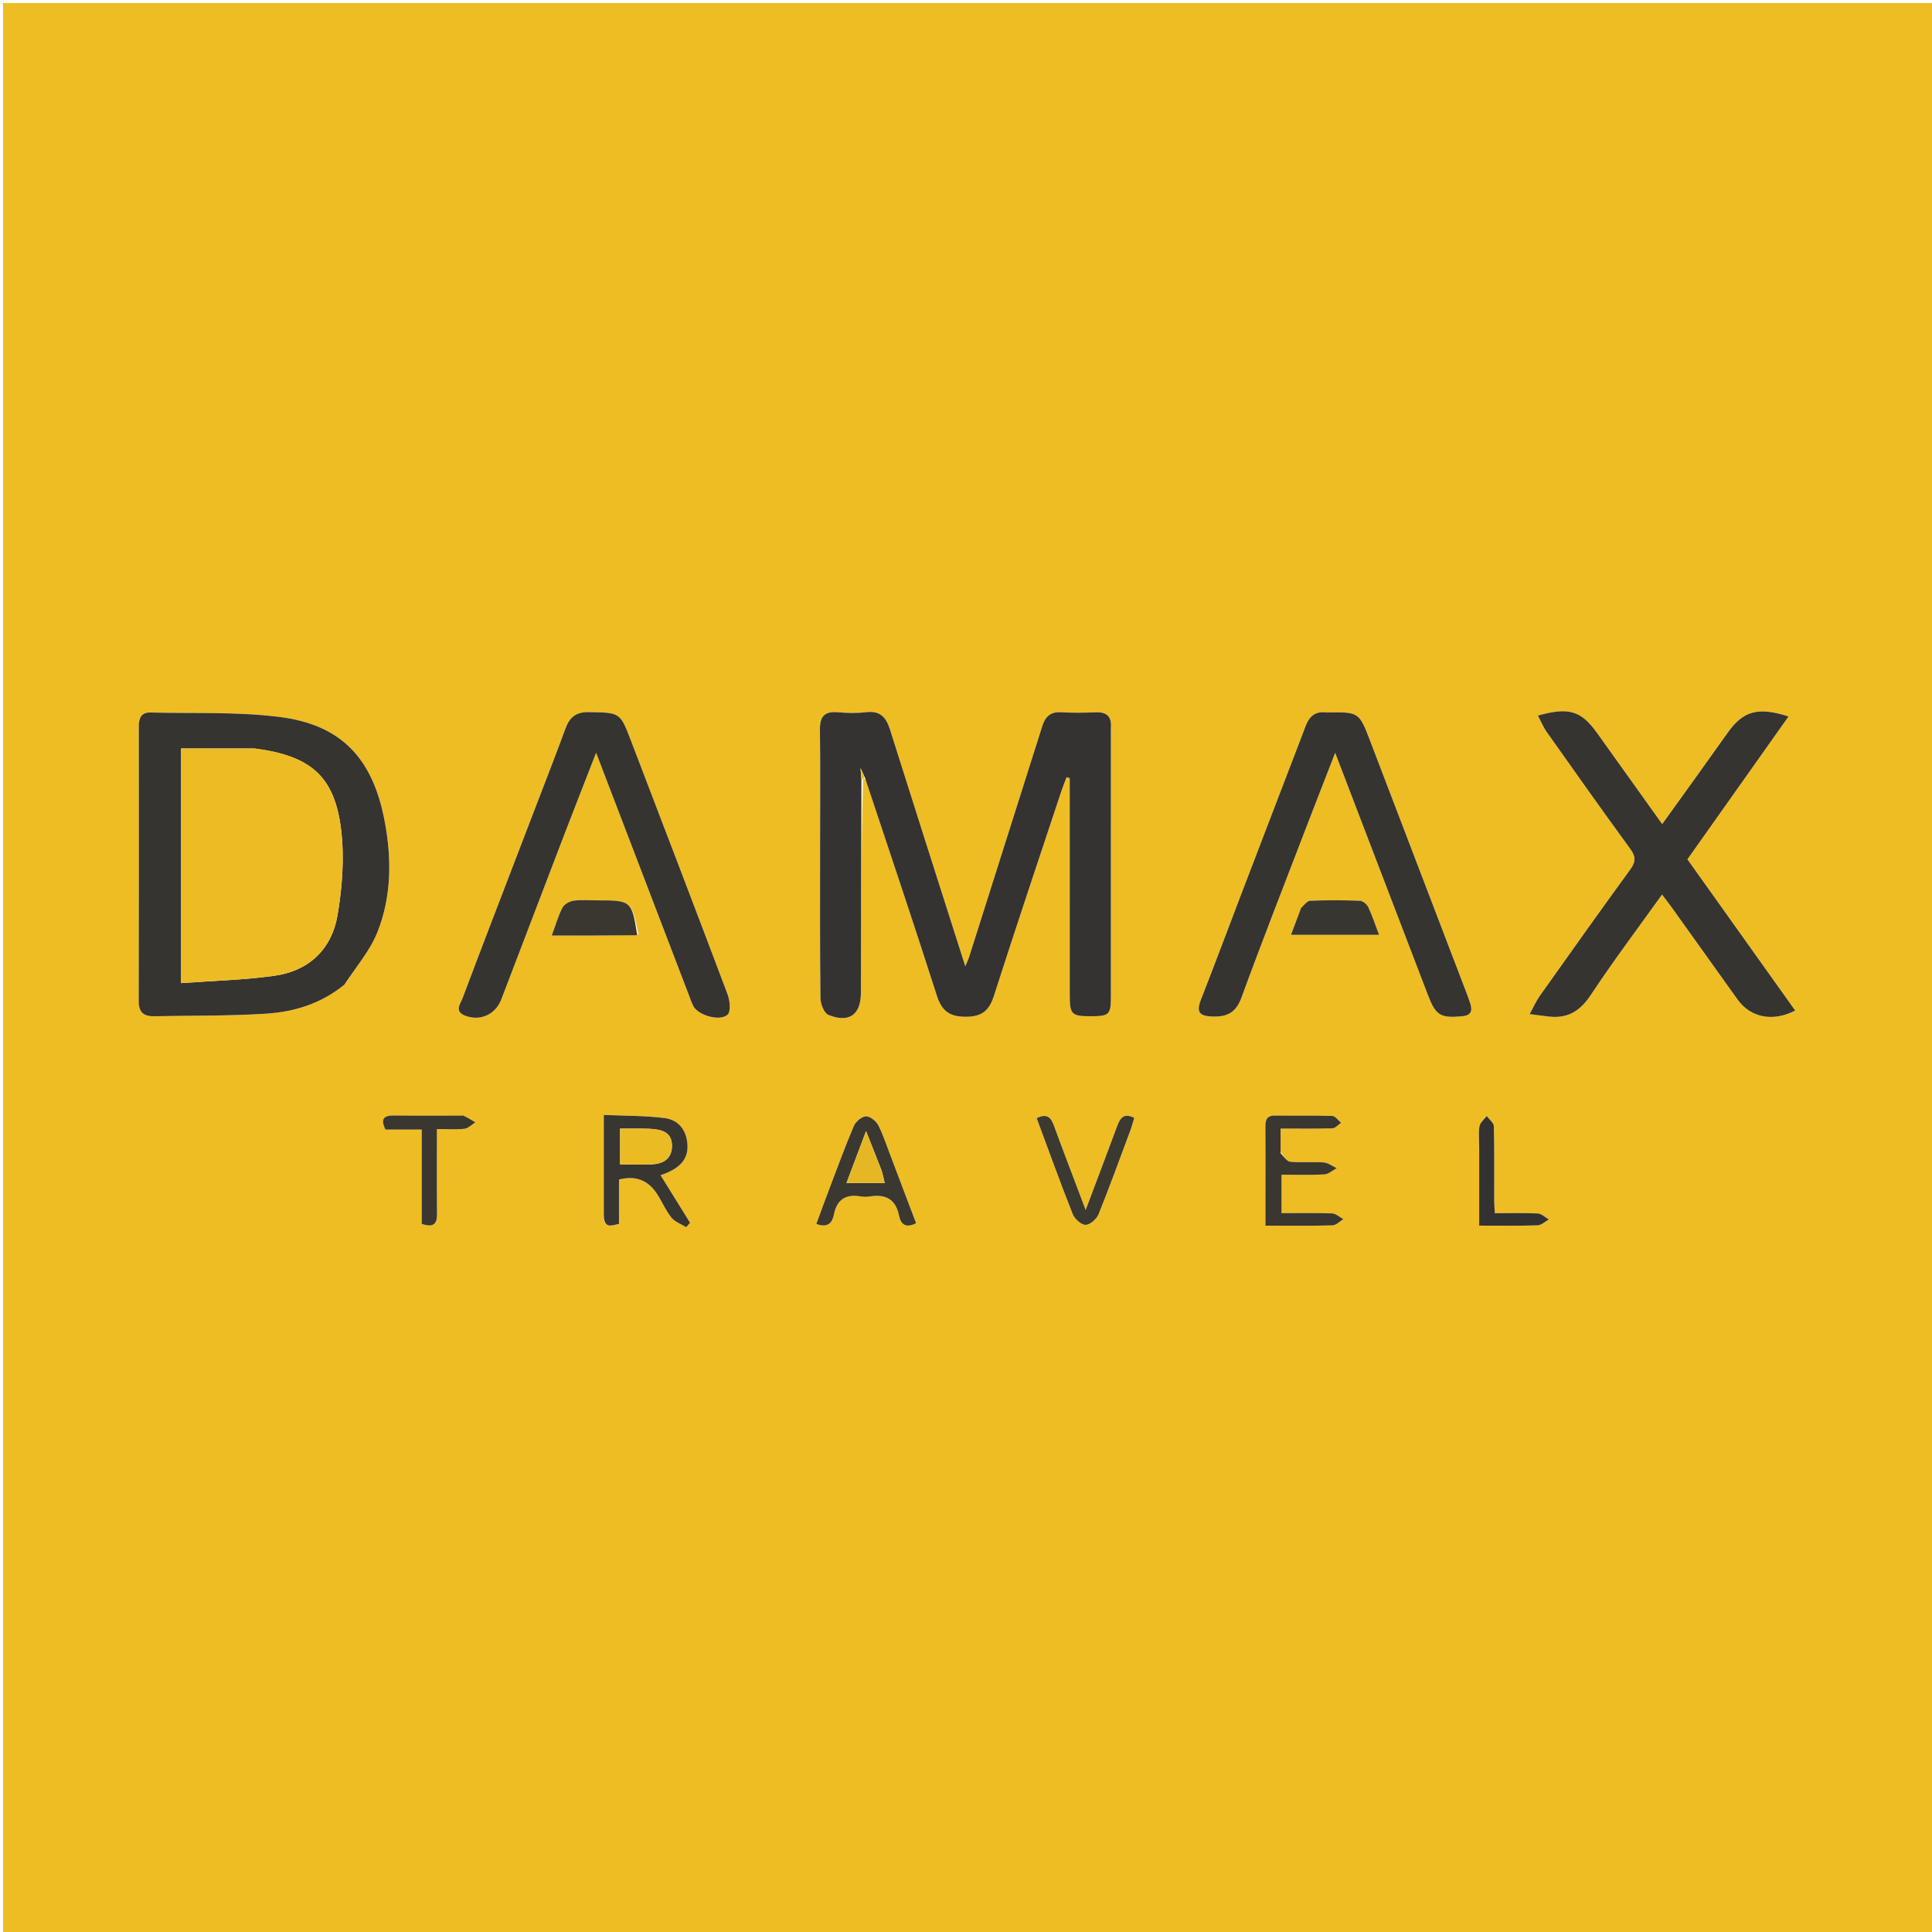
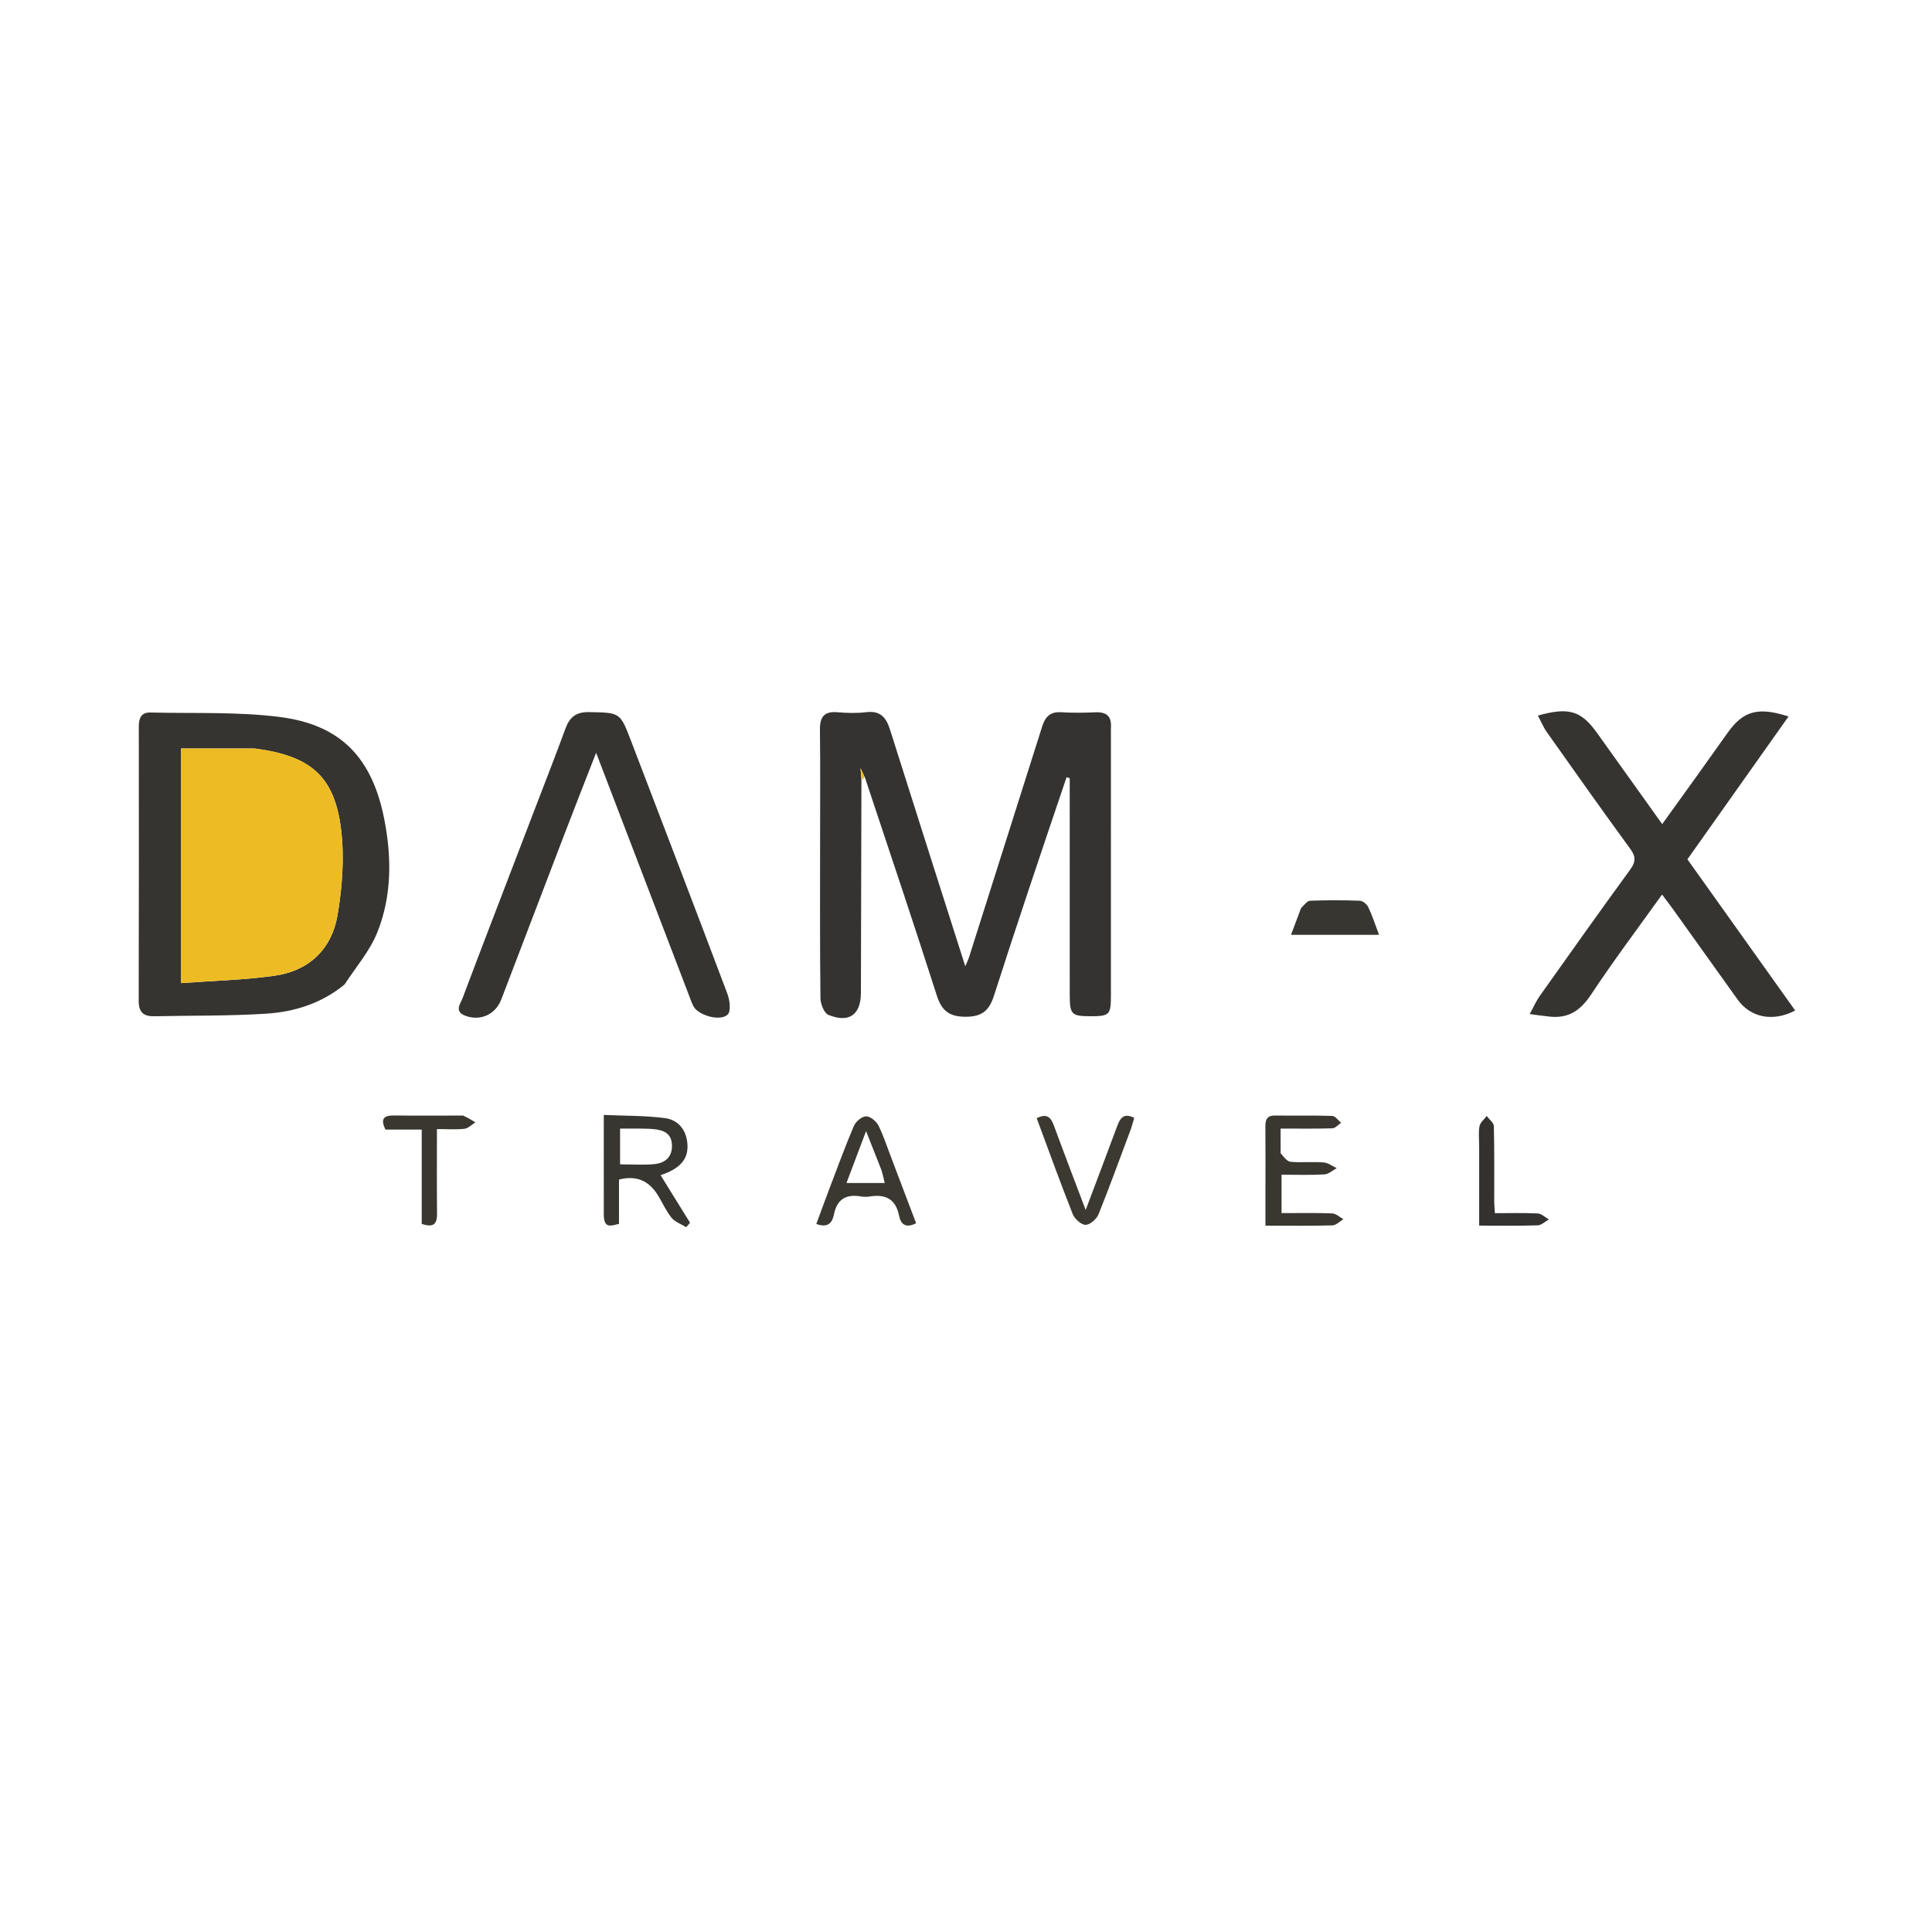
<svg xmlns="http://www.w3.org/2000/svg" version="1.1" id="Layer_1" x="0px" y="0px" width="100%" viewBox="0 0 640 640" enable-background="new 0 0 640 640" xml:space="preserve">
-   <path fill="#EEBD24" opacity="1" stroke="none" d=" M303,641   C202,641 101.5,641 1,641   C1,427.667 1,214.333 1,1   C214.333,1 427.666,1 641,1   C641,214.333 641,427.666 641,641   C528.5,641 416,641 303,641  M286.824,258.274   C294.697,282.116 302.69,305.92 310.349,329.831   C312.005,335.002 314.663,336.855 320.072,336.811   C325.369,336.768 327.702,334.71 329.268,329.824   C336.525,307.18 344.11,284.641 351.592,262.069   C352.107,260.514 352.738,258.998 353.316,257.464   C353.663,257.569 354.01,257.674 354.358,257.779   C354.358,259.597 354.358,261.414 354.358,263.232   C354.358,285.385 354.345,307.539 354.367,329.692   C354.373,336.029 355.006,336.631 361.128,336.641   C367.513,336.65 368.003,336.192 368.005,329.912   C368.013,300.929 368.008,271.946 368.008,242.963   C368.008,242.297 367.968,241.628 368.013,240.965   C368.26,237.334 366.589,235.808 362.958,235.958   C359.133,236.116 355.285,236.179 351.47,235.938   C347.965,235.717 346.247,237.452 345.291,240.472   C337.208,265.995 329.126,291.518 321.028,317.035   C320.724,317.992 320.26,318.898 319.761,320.089   C311.325,293.606 303.012,267.639 294.811,241.637   C293.543,237.614 291.568,235.356 286.954,235.919   C283.836,236.3 280.615,236.21 277.473,235.94   C273.072,235.561 271.563,237.425 271.615,241.701   C271.767,254.358 271.664,267.018 271.664,279.678   C271.664,296.667 271.582,313.658 271.786,330.646   C271.809,332.568 272.982,335.604 274.413,336.19   C281.265,338.995 285.167,336.14 285.186,328.904   C285.246,305.422 285.302,281.94 285.892,258.069   C286.065,257.933 286.238,257.797 286.824,258.274  M114.393,325.912   C118.011,320.216 122.6,314.905 125.042,308.743   C129.808,296.719 129.775,283.971 127.293,271.361   C123.293,251.035 112.906,240.07 92.663,237.506   C78.541,235.718 64.105,236.391 49.808,236.028   C46.713,235.949 45.978,238.002 45.98,240.682   C46.001,270.988 46.027,301.295 45.946,331.601   C45.936,335.318 47.567,336.717 51.05,336.645   C63.364,336.391 75.705,336.576 87.986,335.805   C97.361,335.215 106.326,332.525 114.393,325.912  M512.802,336.644   C519.397,337.725 523.536,334.815 527.169,329.315   C534.494,318.227 542.515,307.599 550.576,296.323   C551.98,298.196 553.084,299.614 554.129,301.074   C561.305,311.098 568.467,321.131 575.637,331.158   C579.823,337.013 587.237,338.657 594.674,334.745   C582.768,318.039 570.928,301.426 558.978,284.659   C570.141,268.89 581.196,253.274 592.474,237.342   C582.318,234.056 577.452,235.543 572.371,242.651   C568.884,247.53 565.415,252.423 561.922,257.297   C558.268,262.397 554.596,267.484 550.63,272.995   C543.141,262.522 536.076,252.639 529.008,242.759   C523.778,235.447 519.694,234.154 509.445,237.05   C510.475,238.978 511.252,240.891 512.413,242.533   C521.551,255.453 530.684,268.38 540.02,281.157   C541.923,283.762 541.913,285.474 540.023,288.066   C529.915,301.931 519.991,315.93 510.061,329.923   C508.892,331.571 508.075,333.469 506.724,335.926   C509.099,336.251 510.528,336.446 512.802,336.644  M177.257,267.676   C175.304,272.803 173.359,277.933 171.398,283.057   C165.335,298.893 159.218,314.709 153.264,330.586   C152.569,332.439 150.383,335.023 154.021,336.433   C159.067,338.389 164.126,336.118 166.07,331.045   C173.09,312.727 180.058,294.388 187.083,276.072   C190.493,267.182 193.986,258.325 197.475,249.368   C207.696,276.07 217.852,302.604 228.013,329.136   C228.547,330.533 229.016,331.967 229.691,333.295   C231.201,336.266 238.444,338.494 241.034,336.11   C242.185,335.051 241.765,331.354 240.977,329.261   C230.436,301.255 219.702,273.322 209.018,245.37   C205.395,235.892 205.393,236.086 195.077,235.896   C190.811,235.817 188.691,237.595 187.321,241.328   C184.171,249.911 180.846,258.43 177.257,267.676  M426.9,255.267   C421.653,268.93 416.394,282.588 411.164,296.257   C406.706,307.907 402.356,319.598 397.804,331.21   C396.246,335.184 397.244,336.571 401.526,336.736   C406.491,336.927 409.417,335.481 411.268,330.422   C418.237,311.368 425.649,292.477 432.92,273.535   C435.994,265.525 439.128,257.539 442.298,249.381   C452.608,276.308 462.819,302.974 473.029,329.639   C475.617,336.401 477.152,337.261 484.154,336.679   C487.225,336.423 487.884,335.013 487.045,332.397   C486.589,330.973 486.051,329.576 485.517,328.179   C475.005,300.682 464.486,273.189 453.975,245.692   C450.22,235.869 450.229,235.865 439.75,235.99   C439.584,235.992 439.415,236.008 439.251,235.988   C435.664,235.538 433.676,237.369 432.493,240.553   C430.757,245.23 428.915,249.868 426.9,255.267  M200.02,403.108   C200.137,407.063 202.435,406.04 205.05,405.414   C205.05,400.356 205.05,395.561 205.05,390.743   C210.778,389.277 214.848,391.116 217.762,395.671   C219.375,398.193 220.554,401.035 222.414,403.341   C223.576,404.781 225.644,405.49 227.305,406.527   C227.735,406.036 228.164,405.544 228.594,405.053   C225.325,399.782 222.056,394.511 218.817,389.29   C225.149,387.207 228.037,384.07 227.729,379.141   C227.434,374.408 224.785,370.973 220.236,370.384   C213.711,369.538 207.061,369.652 200.012,369.336   C200.012,380.895 200.012,391.537 200.02,403.108  M424.211,381.501   C424.211,379.087 424.211,376.672 424.211,373.855   C430.45,373.855 435.921,373.948 441.383,373.768   C442.359,373.736 443.297,372.577 444.253,371.938   C443.285,371.145 442.338,369.697 441.344,369.665   C435.03,369.458 428.705,369.63 422.385,369.537   C419.558,369.496 419.153,371.06 419.174,373.359   C419.236,380.345 419.194,387.332 419.193,394.318   C419.192,398.079 419.193,401.84 419.193,406.018   C427.148,406.018 434.279,406.118 441.401,405.922   C442.624,405.888 443.812,404.591 445.016,403.878   C443.779,403.206 442.563,402.002 441.302,401.954   C435.747,401.742 430.18,401.862 424.531,401.862   C424.531,397.199 424.531,393.449 424.531,389.138   C429.472,389.138 434.107,389.304 438.716,389.039   C440.118,388.958 441.453,387.69 442.818,386.966   C441.378,386.304 439.973,385.185 438.49,385.071   C434.852,384.792 431.161,385.172 427.528,384.862   C426.37,384.763 425.326,383.329 424.211,381.501  M295.38,383.957   C293.958,380.235 292.772,376.395 290.999,372.848   C290.286,371.421 288.269,369.769 286.881,369.801   C285.477,369.833 283.465,371.543 282.848,372.997   C279.865,380.023 277.249,387.204 274.533,394.342   C273.144,397.991 271.817,401.665 270.415,405.456   C274.337,406.878 275.717,405 276.256,402.29   C277.261,397.226 280.287,395.497 285.175,396.339   C286.144,396.506 287.188,396.496 288.16,396.341   C293.343,395.514 296.724,397.205 297.82,402.694   C298.4,405.601 300.072,406.966 303.471,405.202   C300.859,398.283 298.287,391.47 295.38,383.957  M374.808,373.578   C375.116,372.489 375.425,371.401 375.733,370.313   C372.238,368.517 371.047,370.43 370.067,373.077   C366.759,382.016 363.37,390.924 359.643,400.827   C355.855,390.795 352.451,381.947 349.191,373.047   C348.202,370.347 347.025,368.628 343.415,370.409   C347.381,381.083 351.203,391.699 355.354,402.184   C355.984,403.774 358.135,405.73 359.603,405.747   C361.061,405.763 363.261,403.836 363.897,402.26   C367.635,393.007 371.01,383.606 374.808,373.578  M152.969,369.543   C145.494,369.543 138.019,369.604 130.545,369.518   C127.147,369.478 125.926,370.586 127.688,374.193   C131.491,374.193 135.268,374.193 139.701,374.193   C139.701,384.906 139.701,395.266 139.701,405.427   C143.753,406.806 144.804,405.328 144.773,402.064   C144.684,392.837 144.742,383.609 144.742,374.021   C148.293,374.021 151.116,374.247 153.873,373.92   C155.139,373.769 156.276,372.531 157.472,371.786   C156.26,371.039 155.048,370.293 152.969,369.543  M211.488,309.674   C209.297,298.394 209.135,298.256 197.967,298.257   C195.306,298.257 192.61,298.006 189.999,298.369   C188.653,298.557 186.896,299.549 186.308,300.686   C184.886,303.433 184.042,306.48 182.775,309.922   C192.472,309.922 201.577,309.922 211.488,309.674  M430.868,301.202   C429.833,303.941 428.797,306.68 427.667,309.671   C437.665,309.671 447.004,309.671 456.829,309.671   C455.555,306.311 454.593,303.321 453.26,300.507   C452.802,299.54 451.44,298.419 450.452,298.382   C444.986,298.175 439.504,298.174 434.038,298.378   C433.036,298.415 432.082,299.719 430.868,301.202  M489.996,380.529   C489.996,388.937 489.996,397.345 489.996,406.002   C497.069,406.002 503.226,406.114 509.373,405.91   C510.628,405.869 511.844,404.644 513.078,403.965   C511.866,403.271 510.68,402.04 509.436,401.978   C504.697,401.741 499.938,401.882 495.19,401.882   C495.087,400.047 494.985,399.054 494.983,398.061   C494.968,389.732 495.067,381.401 494.86,373.077   C494.831,371.927 493.314,370.813 492.487,369.682   C491.658,370.804 490.343,371.833 490.109,373.067   C489.712,375.157 489.997,377.377 489.996,380.529  z" />
-   <path fill="#343331" opacity="1" stroke="none" d=" M285.36,258.458   C285.302,281.94 285.246,305.422 285.186,328.904   C285.167,336.14 281.265,338.995 274.413,336.19   C272.982,335.604 271.809,332.568 271.786,330.646   C271.582,313.658 271.664,296.667 271.664,279.678   C271.664,267.018 271.767,254.358 271.615,241.701   C271.563,237.425 273.072,235.561 277.473,235.94   C280.615,236.21 283.836,236.3 286.954,235.919   C291.568,235.356 293.543,237.614 294.811,241.637   C303.012,267.639 311.325,293.606 319.761,320.089   C320.26,318.898 320.724,317.992 321.028,317.035   C329.126,291.518 337.208,265.995 345.291,240.472   C346.247,237.452 347.965,235.717 351.47,235.938   C355.285,236.179 359.133,236.116 362.958,235.958   C366.589,235.808 368.26,237.334 368.013,240.965   C367.968,241.628 368.008,242.297 368.008,242.963   C368.008,271.946 368.013,300.929 368.005,329.912   C368.003,336.192 367.513,336.65 361.128,336.641   C355.006,336.631 354.373,336.029 354.367,329.692   C354.345,307.539 354.358,285.385 354.358,263.232   C354.358,261.414 354.358,259.597 354.358,257.779   C354.01,257.674 353.663,257.569 353.316,257.464   C352.738,258.998 352.107,260.514 351.592,262.069   C344.11,284.641 336.525,307.18 329.268,329.824   C327.702,334.71 325.369,336.768 320.072,336.811   C314.663,336.855 312.005,335.002 310.349,329.831   C302.69,305.92 294.697,282.116 286.56,257.684   C286.072,256.613 285.848,256.133 285.061,254.454   C285.226,256.667 285.293,257.563 285.36,258.458  z" />
+   <path fill="#343331" opacity="1" stroke="none" d=" M285.36,258.458   C285.302,281.94 285.246,305.422 285.186,328.904   C285.167,336.14 281.265,338.995 274.413,336.19   C272.982,335.604 271.809,332.568 271.786,330.646   C271.582,313.658 271.664,296.667 271.664,279.678   C271.664,267.018 271.767,254.358 271.615,241.701   C271.563,237.425 273.072,235.561 277.473,235.94   C280.615,236.21 283.836,236.3 286.954,235.919   C291.568,235.356 293.543,237.614 294.811,241.637   C303.012,267.639 311.325,293.606 319.761,320.089   C320.26,318.898 320.724,317.992 321.028,317.035   C329.126,291.518 337.208,265.995 345.291,240.472   C346.247,237.452 347.965,235.717 351.47,235.938   C355.285,236.179 359.133,236.116 362.958,235.958   C366.589,235.808 368.26,237.334 368.013,240.965   C367.968,241.628 368.008,242.297 368.008,242.963   C368.008,271.946 368.013,300.929 368.005,329.912   C368.003,336.192 367.513,336.65 361.128,336.641   C355.006,336.631 354.373,336.029 354.367,329.692   C354.345,307.539 354.358,285.385 354.358,263.232   C354.358,261.414 354.358,259.597 354.358,257.779   C354.01,257.674 353.663,257.569 353.316,257.464   C344.11,284.641 336.525,307.18 329.268,329.824   C327.702,334.71 325.369,336.768 320.072,336.811   C314.663,336.855 312.005,335.002 310.349,329.831   C302.69,305.92 294.697,282.116 286.56,257.684   C286.072,256.613 285.848,256.133 285.061,254.454   C285.226,256.667 285.293,257.563 285.36,258.458  z" />
  <path fill="#353431" opacity="1" stroke="none" d=" M114.12,326.141   C106.326,332.525 97.361,335.215 87.986,335.805   C75.705,336.576 63.364,336.391 51.05,336.645   C47.567,336.717 45.936,335.318 45.946,331.601   C46.027,301.295 46.001,270.988 45.98,240.682   C45.978,238.002 46.713,235.949 49.808,236.028   C64.105,236.391 78.541,235.718 92.663,237.506   C112.906,240.07 123.293,251.035 127.293,271.361   C129.775,283.971 129.808,296.719 125.042,308.743   C122.6,314.905 118.011,320.216 114.12,326.141  M84.191,247.942   C76.251,247.942 68.311,247.942 60.007,247.942   C60.007,273.45 60.007,298.974 60.007,325.672   C70.573,324.884 80.865,324.647 90.99,323.221   C102.401,321.613 109.911,314.358 111.811,303.172   C113.376,293.96 114.105,284.25 113.015,275.02   C110.914,257.226 103.056,250.385 84.191,247.942  z" />
  <path fill="#353431" opacity="1" stroke="none" d=" M512.379,336.643   C510.528,336.446 509.099,336.251 506.724,335.926   C508.075,333.469 508.892,331.571 510.061,329.923   C519.991,315.93 529.915,301.931 540.023,288.066   C541.913,285.474 541.923,283.762 540.02,281.157   C530.684,268.38 521.551,255.453 512.413,242.533   C511.252,240.891 510.475,238.978 509.445,237.05   C519.694,234.154 523.778,235.447 529.008,242.759   C536.076,252.639 543.141,262.522 550.63,272.995   C554.596,267.484 558.268,262.397 561.922,257.297   C565.415,252.423 568.884,247.53 572.371,242.651   C577.452,235.543 582.318,234.056 592.474,237.342   C581.196,253.274 570.141,268.89 558.978,284.659   C570.928,301.426 582.768,318.039 594.674,334.745   C587.237,338.657 579.823,337.013 575.637,331.158   C568.467,321.131 561.305,311.098 554.129,301.074   C553.084,299.614 551.98,298.196 550.576,296.323   C542.515,307.599 534.494,318.227 527.169,329.315   C523.536,334.815 519.397,337.725 512.379,336.643  z" />
  <path fill="#353431" opacity="1" stroke="none" d=" M177.425,267.325   C180.846,258.43 184.171,249.911 187.321,241.328   C188.691,237.595 190.811,235.817 195.077,235.896   C205.393,236.086 205.395,235.892 209.018,245.37   C219.702,273.322 230.436,301.255 240.977,329.261   C241.765,331.354 242.185,335.051 241.034,336.11   C238.444,338.494 231.201,336.266 229.691,333.295   C229.016,331.967 228.547,330.533 228.013,329.136   C217.852,302.604 207.696,276.07 197.475,249.368   C193.986,258.325 190.493,267.182 187.083,276.072   C180.058,294.388 173.09,312.727 166.07,331.045   C164.126,336.118 159.067,338.389 154.021,336.433   C150.383,335.023 152.569,332.439 153.264,330.586   C159.218,314.709 165.335,298.893 171.398,283.057   C173.359,277.933 175.304,272.803 177.425,267.325  z" />
-   <path fill="#353431" opacity="1" stroke="none" d=" M427.009,254.895   C428.915,249.868 430.757,245.23 432.493,240.553   C433.676,237.369 435.664,235.538 439.251,235.988   C439.415,236.008 439.584,235.992 439.75,235.99   C450.229,235.865 450.22,235.869 453.975,245.692   C464.486,273.189 475.005,300.682 485.517,328.179   C486.051,329.576 486.589,330.973 487.045,332.397   C487.884,335.013 487.225,336.423 484.154,336.679   C477.152,337.261 475.617,336.401 473.029,329.639   C462.819,302.974 452.608,276.308 442.298,249.381   C439.128,257.539 435.994,265.525 432.92,273.535   C425.649,292.477 418.237,311.368 411.268,330.422   C409.417,335.481 406.491,336.927 401.526,336.736   C397.244,336.571 396.246,335.184 397.804,331.21   C402.356,319.598 406.706,307.907 411.164,296.257   C416.394,282.588 421.653,268.93 427.009,254.895  z" />
  <path fill="#383630" opacity="1" stroke="none" d=" M200.016,402.643   C200.012,391.537 200.012,380.895 200.012,369.336   C207.061,369.652 213.711,369.538 220.236,370.384   C224.785,370.973 227.434,374.408 227.729,379.141   C228.037,384.07 225.149,387.207 218.817,389.29   C222.056,394.511 225.325,399.782 228.594,405.053   C228.164,405.544 227.735,406.036 227.305,406.527   C225.644,405.49 223.576,404.781 222.414,403.341   C220.554,401.035 219.375,398.193 217.762,395.671   C214.848,391.116 210.778,389.277 205.05,390.743   C205.05,395.561 205.05,400.356 205.05,405.414   C202.435,406.04 200.137,407.063 200.016,402.643  M211.449,373.855   C209.386,373.855 207.323,373.855 205.411,373.855   C205.411,378.402 205.411,382.11 205.411,385.708   C209.442,385.708 213.096,385.966 216.696,385.636   C220.443,385.294 222.83,383.148 222.58,379.062   C222.344,375.219 219.52,374.325 216.351,374.016   C215.036,373.888 213.706,373.906 211.449,373.855  z" />
  <path fill="#393730" opacity="1" stroke="none" d=" M424.22,382.003   C425.326,383.329 426.37,384.763 427.528,384.862   C431.161,385.172 434.852,384.792 438.49,385.071   C439.973,385.185 441.378,386.304 442.818,386.966   C441.453,387.69 440.118,388.958 438.716,389.039   C434.107,389.304 429.472,389.138 424.531,389.138   C424.531,393.449 424.531,397.199 424.531,401.862   C430.18,401.862 435.747,401.742 441.302,401.954   C442.563,402.002 443.779,403.206 445.016,403.878   C443.812,404.591 442.624,405.888 441.401,405.922   C434.279,406.118 427.148,406.018 419.193,406.018   C419.193,401.84 419.192,398.079 419.193,394.318   C419.194,387.332 419.236,380.345 419.174,373.359   C419.153,371.06 419.558,369.496 422.385,369.537   C428.705,369.63 435.03,369.458 441.344,369.665   C442.338,369.697 443.285,371.145 444.253,371.938   C443.297,372.577 442.359,373.736 441.383,373.768   C435.921,373.948 430.45,373.855 424.211,373.855   C424.211,376.672 424.211,379.087 424.22,382.003  z" />
  <path fill="#3A3830" opacity="1" stroke="none" d=" M295.548,384.307   C298.287,391.47 300.859,398.283 303.471,405.202   C300.072,406.966 298.4,405.601 297.82,402.694   C296.724,397.205 293.343,395.514 288.16,396.341   C287.188,396.496 286.144,396.506 285.175,396.339   C280.287,395.497 277.261,397.226 276.256,402.29   C275.717,405 274.337,406.878 270.415,405.456   C271.817,401.665 273.144,397.991 274.533,394.342   C277.249,387.204 279.865,380.023 282.848,372.997   C283.465,371.543 285.477,369.833 286.881,369.801   C288.269,369.769 290.286,371.421 290.999,372.848   C292.772,376.395 293.958,380.235 295.548,384.307  M292.022,387.681   C290.478,383.769 288.934,379.858 286.895,374.695   C284.439,381.203 282.504,386.331 280.406,391.89   C285.088,391.89 288.877,391.89 293.071,391.89   C292.774,390.576 292.535,389.517 292.022,387.681  z" />
  <path fill="#3B3930" opacity="1" stroke="none" d=" M374.658,373.917   C371.01,383.606 367.635,393.007 363.897,402.26   C363.261,403.836 361.061,405.763 359.603,405.747   C358.135,405.73 355.984,403.774 355.354,402.184   C351.203,391.699 347.381,381.083 343.415,370.409   C347.025,368.628 348.202,370.347 349.191,373.047   C352.451,381.947 355.855,390.795 359.643,400.827   C363.37,390.924 366.759,382.016 370.067,373.077   C371.047,370.43 372.238,368.517 375.733,370.313   C375.425,371.401 375.116,372.489 374.658,373.917  z" />
  <path fill="#3A3730" opacity="1" stroke="none" d=" M153.402,369.545   C155.048,370.293 156.26,371.039 157.472,371.786   C156.276,372.531 155.139,373.769 153.873,373.92   C151.116,374.247 148.293,374.021 144.742,374.021   C144.742,383.609 144.684,392.837 144.773,402.064   C144.804,405.328 143.753,406.806 139.701,405.427   C139.701,395.266 139.701,384.906 139.701,374.193   C135.268,374.193 131.491,374.193 127.688,374.193   C125.926,370.586 127.147,369.478 130.545,369.518   C138.019,369.604 145.494,369.543 153.402,369.545  z" />
-   <path fill="#393730" opacity="1" stroke="none" d=" M211.085,309.798   C201.577,309.922 192.472,309.922 182.775,309.922   C184.042,306.48 184.886,303.433 186.308,300.686   C186.896,299.549 188.653,298.557 189.999,298.369   C192.61,298.006 195.306,298.257 197.967,298.257   C209.135,298.256 209.297,298.394 211.085,309.798  z" />
  <path fill="#383630" opacity="1" stroke="none" d=" M430.987,300.82   C432.082,299.719 433.036,298.415 434.038,298.378   C439.504,298.174 444.986,298.175 450.452,298.382   C451.44,298.419 452.802,299.54 453.26,300.507   C454.593,303.321 455.555,306.311 456.829,309.671   C447.004,309.671 437.665,309.671 427.667,309.671   C428.797,306.68 429.833,303.941 430.987,300.82  z" />
  <path fill="#333231" opacity="1" stroke="none" d=" M489.996,380.036   C489.997,377.377 489.712,375.157 490.109,373.067   C490.343,371.833 491.658,370.804 492.487,369.682   C493.314,370.813 494.831,371.927 494.86,373.077   C495.067,381.401 494.968,389.732 494.983,398.061   C494.985,399.054 495.087,400.047 495.19,401.882   C499.938,401.882 504.697,401.741 509.436,401.978   C510.68,402.04 511.866,403.271 513.078,403.965   C511.844,404.644 510.628,405.869 509.373,405.91   C503.226,406.114 497.069,406.002 489.996,406.002   C489.996,397.345 489.996,388.937 489.996,380.036  z" />
  <path fill="#EEBD24" opacity="1" stroke="none" d=" M285.626,258.263   C285.293,257.563 285.226,256.667 285.061,254.454   C285.848,256.133 286.072,256.613 286.354,257.377   C286.238,257.797 286.065,257.933 285.626,258.263  z" />
  <path fill="#EDBC24" opacity="1" stroke="none" d=" M84.653,247.969   C103.056,250.385 110.914,257.226 113.015,275.02   C114.105,284.25 113.376,293.96 111.811,303.172   C109.911,314.358 102.401,321.613 90.99,323.221   C80.865,324.647 70.573,324.884 60.007,325.672   C60.007,298.974 60.007,273.45 60.007,247.942   C68.311,247.942 76.251,247.942 84.653,247.969  z" />
-   <path fill="#EBBB24" opacity="1" stroke="none" d=" M211.915,373.856   C213.706,373.906 215.036,373.888 216.351,374.016   C219.52,374.325 222.344,375.219 222.58,379.062   C222.83,383.148 220.443,385.294 216.696,385.636   C213.096,385.966 209.442,385.708 205.411,385.708   C205.411,382.11 205.411,378.402 205.411,373.855   C207.323,373.855 209.386,373.855 211.915,373.856  z" />
-   <path fill="#E6B725" opacity="1" stroke="none" d=" M292.159,388.069   C292.535,389.517 292.774,390.576 293.071,391.89   C288.877,391.89 285.088,391.89 280.406,391.89   C282.504,386.331 284.439,381.203 286.895,374.695   C288.934,379.858 290.478,383.769 292.159,388.069  z" />
</svg>